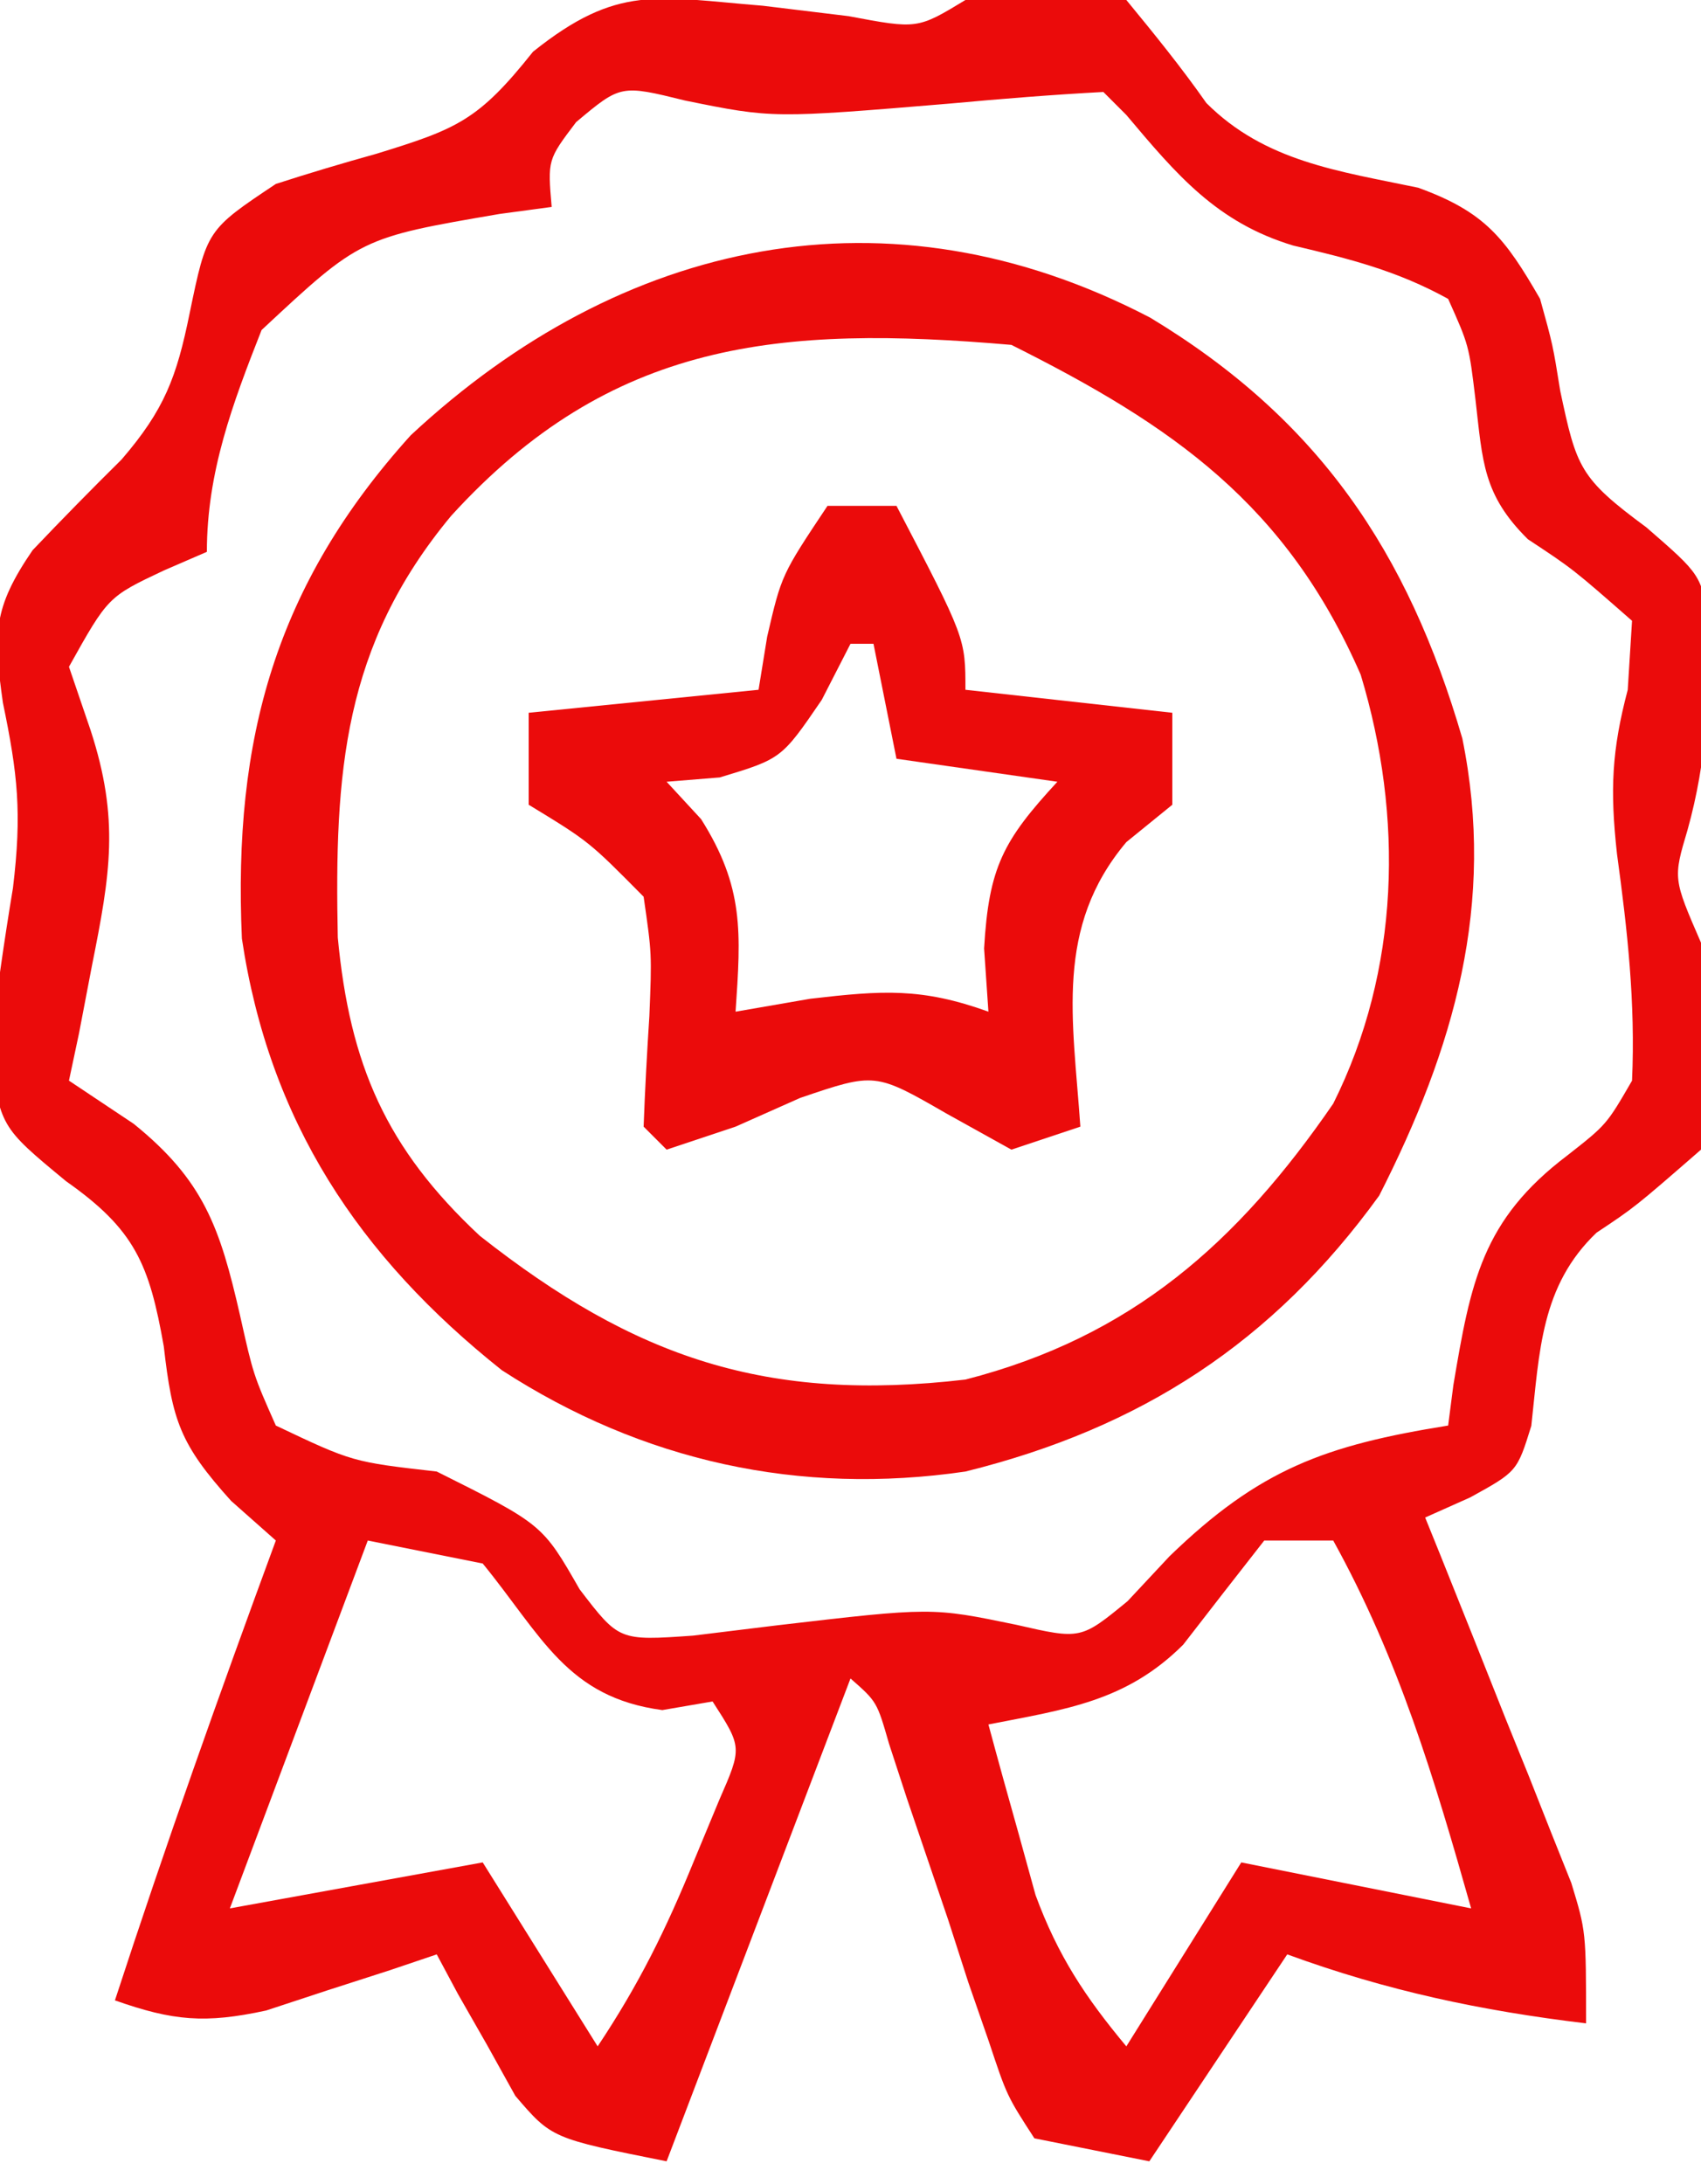
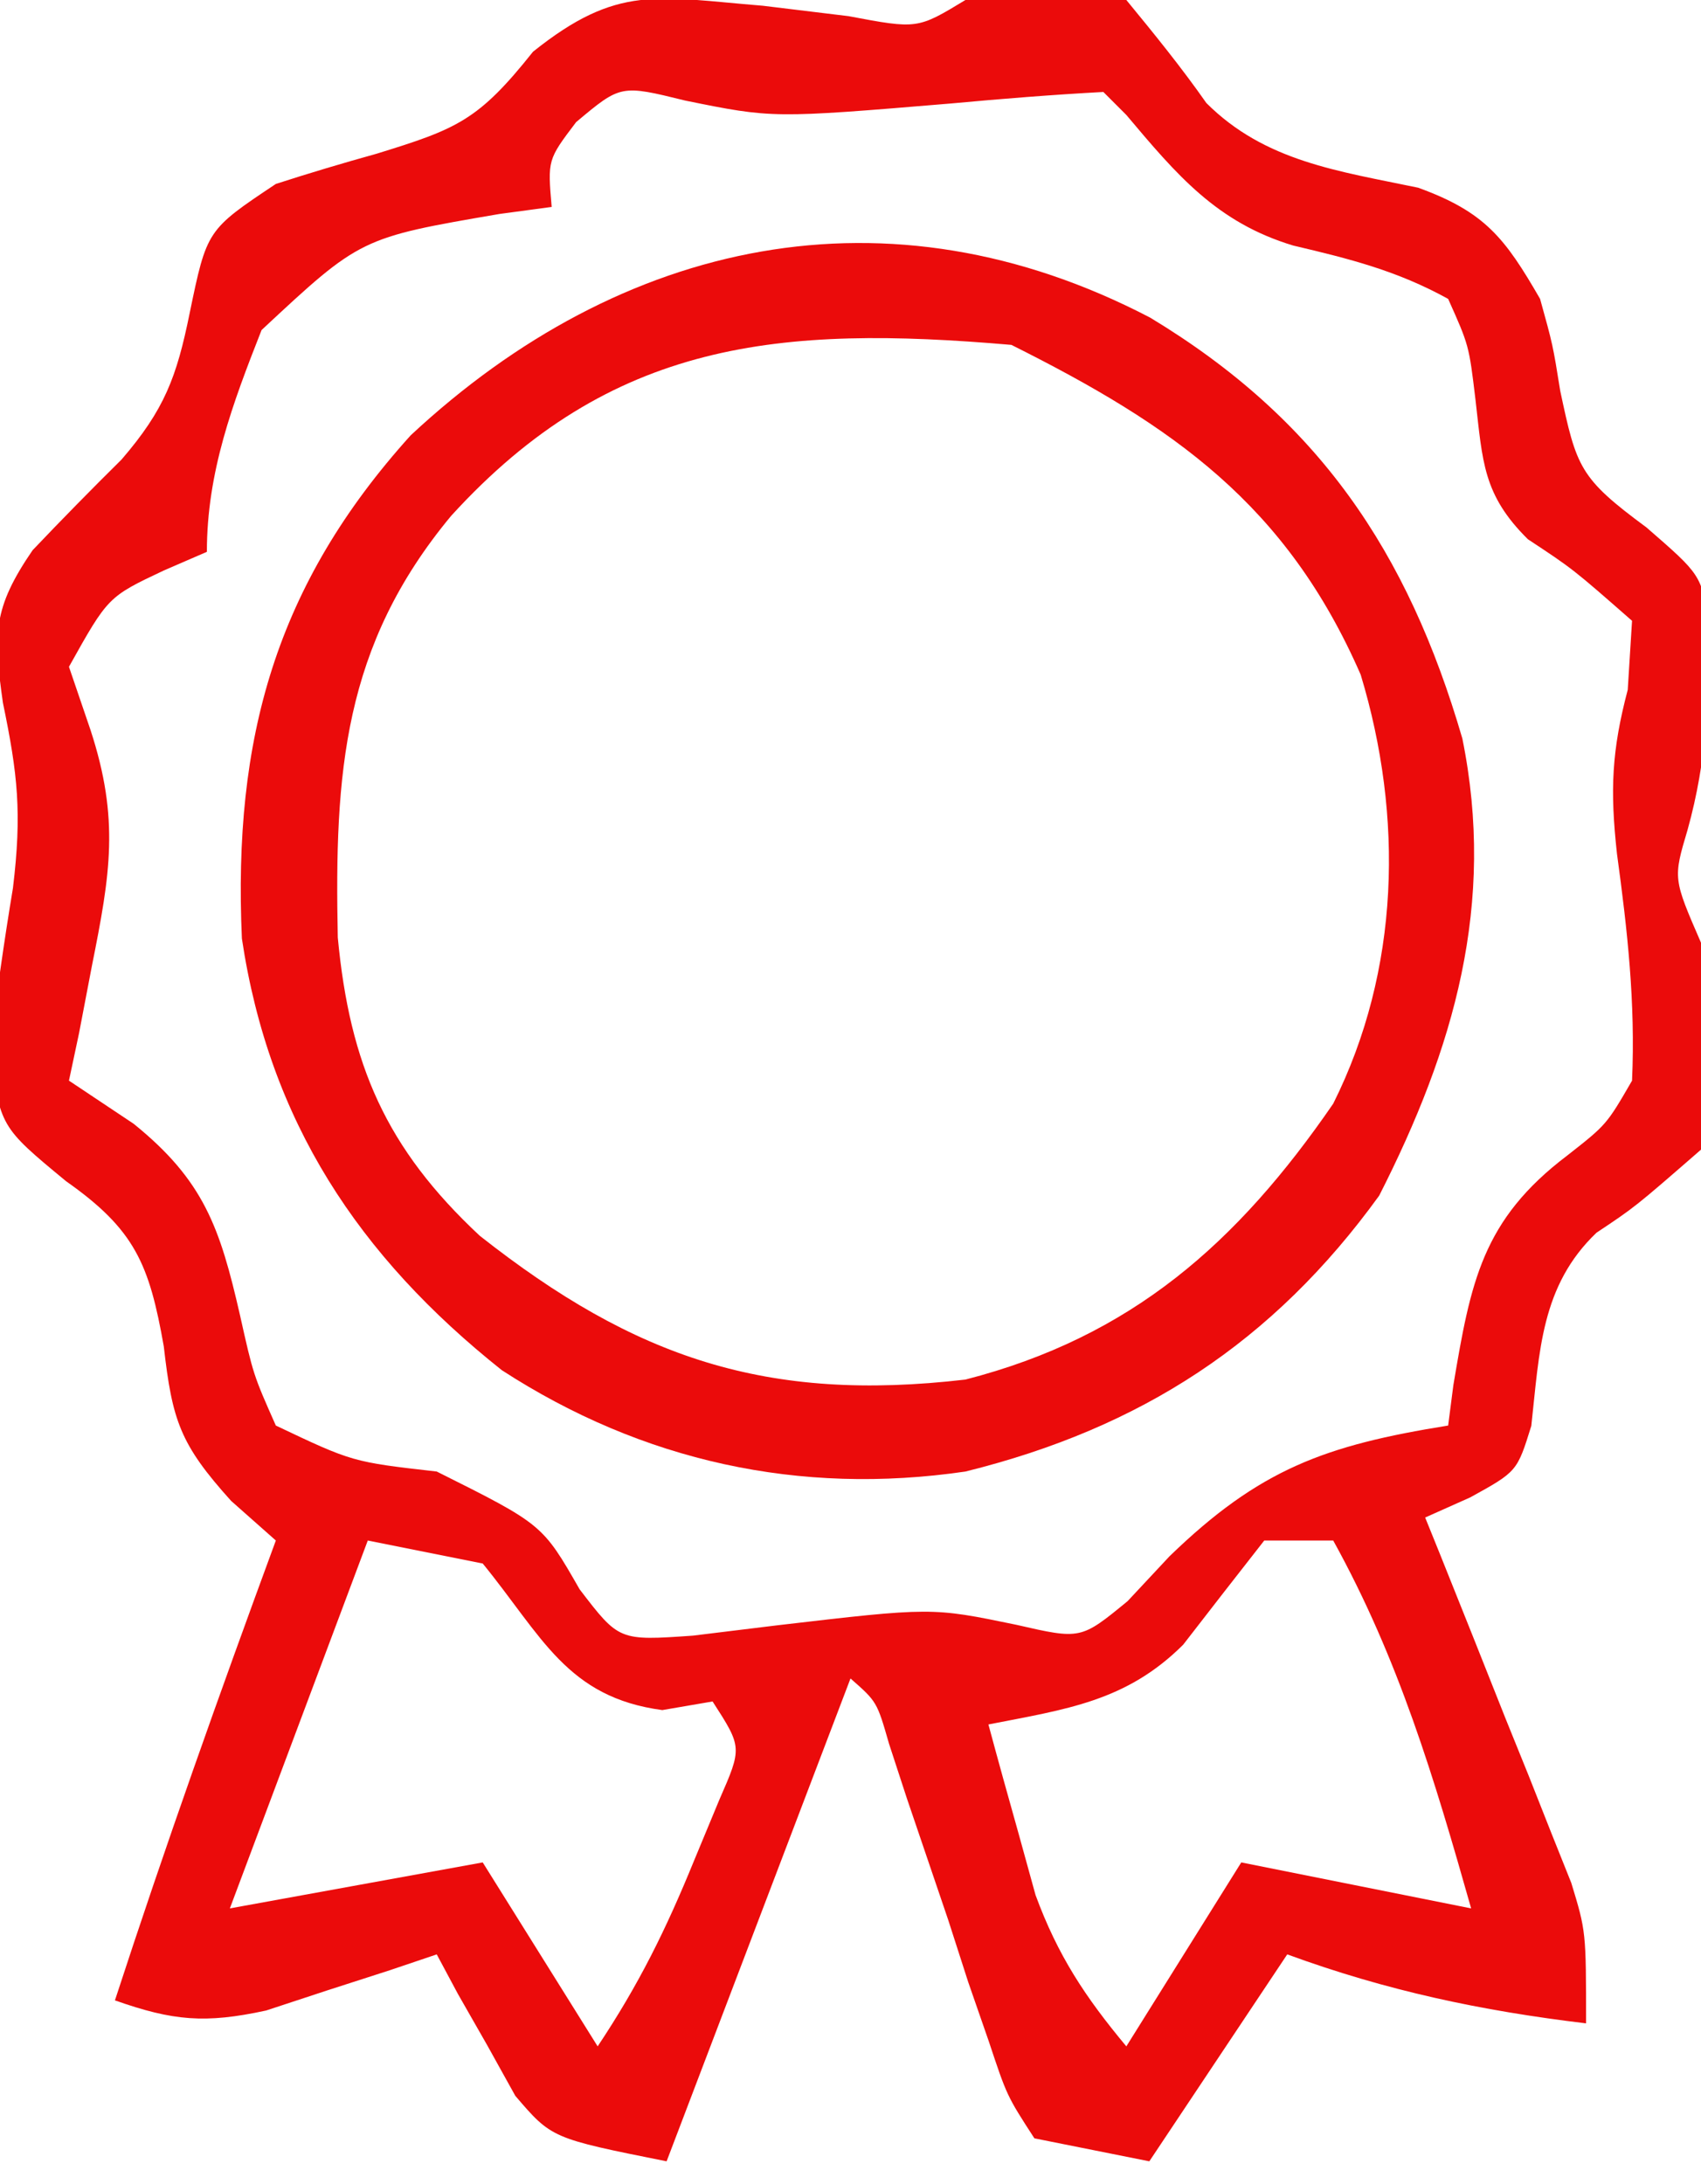
<svg xmlns="http://www.w3.org/2000/svg" width="74" height="95">
  <path d="M0 0 C1.847 0.224 1.847 0.224 3.73 0.453 C6.722 1.017 6.722 1.017 8.812 -0.25 C12.125 -0.688 12.125 -0.688 15.812 -0.25 C17.014 1.211 18.208 2.681 19.293 4.23 C21.846 6.783 25.058 7.191 28.508 7.914 C31.413 8.968 32.281 10.098 33.812 12.75 C34.367 14.75 34.367 14.75 34.688 16.75 C35.399 20.093 35.527 20.539 38.438 22.688 C40.812 24.75 40.812 24.75 41.172 26.848 C41.192 29.975 41.072 32.822 40.227 35.844 C39.598 37.957 39.598 37.957 40.812 40.75 C41.269 43.833 41.408 46.68 40.812 49.75 C37.938 52.25 37.938 52.25 36.266 53.363 C33.841 55.677 33.787 58.541 33.43 61.762 C32.812 63.75 32.812 63.75 30.774 64.874 C30.127 65.163 29.479 65.452 28.812 65.75 C29.131 66.536 29.131 66.536 29.455 67.339 C30.415 69.723 31.364 72.111 32.312 74.5 C32.646 75.325 32.98 76.15 33.324 77 C33.64 77.799 33.956 78.598 34.281 79.422 C34.575 80.155 34.868 80.888 35.17 81.644 C35.812 83.75 35.812 83.75 35.812 87.75 C31.241 87.201 27.138 86.333 22.812 84.75 C20.832 87.72 18.852 90.69 16.812 93.75 C15.162 93.42 13.512 93.09 11.812 92.75 C10.618 90.908 10.618 90.908 9.828 88.531 C9.533 87.682 9.238 86.832 8.934 85.957 C8.646 85.064 8.359 84.17 8.062 83.25 C7.465 81.489 6.866 79.729 6.266 77.969 C5.881 76.792 5.881 76.792 5.489 75.592 C4.962 73.76 4.962 73.76 3.812 72.75 C1.173 79.68 -1.468 86.61 -4.188 93.75 C-9.188 92.75 -9.188 92.75 -10.77 90.902 C-11.379 89.806 -11.379 89.806 -12 88.688 C-12.628 87.587 -12.628 87.587 -13.27 86.465 C-13.572 85.899 -13.875 85.333 -14.188 84.75 C-15.201 85.092 -15.201 85.092 -16.234 85.441 C-17.126 85.729 -18.018 86.016 -18.938 86.312 C-19.819 86.603 -20.701 86.893 -21.609 87.191 C-24.266 87.767 -25.658 87.642 -28.188 86.75 C-25.997 80.03 -23.63 73.383 -21.188 66.75 C-21.829 66.182 -22.471 65.613 -23.133 65.027 C-25.361 62.557 -25.694 61.531 -26.062 58.312 C-26.695 54.724 -27.32 53.229 -30.312 51.125 C-33.188 48.75 -33.188 48.75 -33.625 45.375 C-33.343 43.035 -33.012 40.7 -32.625 38.375 C-32.23 35.1 -32.415 33.43 -33.062 30.312 C-33.484 27.318 -33.501 26.208 -31.77 23.68 C-30.501 22.346 -29.212 21.032 -27.902 19.738 C-26.032 17.569 -25.503 16.152 -24.938 13.375 C-24.188 9.75 -24.188 9.75 -21.188 7.75 C-19.739 7.281 -18.279 6.846 -16.812 6.438 C-13.296 5.355 -12.378 4.99 -10 2 C-6.32 -0.944 -4.618 -0.375 0 0 Z M-8.125 5.062 C-9.365 6.7 -9.365 6.7 -9.188 8.75 C-9.935 8.851 -10.683 8.951 -11.453 9.055 C-17.505 10.092 -17.505 10.092 -21.809 14.105 C-23.07 17.307 -24.188 20.283 -24.188 23.75 C-24.806 24.018 -25.425 24.286 -26.062 24.562 C-28.487 25.706 -28.487 25.706 -30.188 28.75 C-29.878 29.657 -29.569 30.565 -29.25 31.5 C-27.978 35.391 -28.392 37.77 -29.188 41.75 C-29.373 42.719 -29.559 43.689 -29.75 44.688 C-29.894 45.368 -30.039 46.049 -30.188 46.75 C-29.259 47.369 -28.331 47.987 -27.375 48.625 C-24.318 51.092 -23.617 53.148 -22.75 56.938 C-22.169 59.539 -22.169 59.539 -21.188 61.75 C-17.854 63.333 -17.854 63.333 -14.188 63.75 C-9.589 66.049 -9.589 66.049 -7.973 68.871 C-6.258 71.112 -6.258 71.112 -3.043 70.887 C-1.833 70.738 -0.622 70.59 0.625 70.438 C7.343 69.653 7.343 69.653 11.02 70.414 C13.83 71.058 13.83 71.058 15.867 69.387 C16.468 68.743 17.069 68.1 17.688 67.438 C21.607 63.639 24.466 62.609 29.812 61.75 C29.887 61.17 29.962 60.59 30.039 59.992 C30.794 55.508 31.289 52.807 35 50 C36.703 48.664 36.703 48.664 37.812 46.75 C37.962 43.361 37.615 40.237 37.156 36.879 C36.851 34.1 36.927 32.397 37.625 29.75 C37.687 28.76 37.749 27.77 37.812 26.75 C35.242 24.497 35.242 24.497 33.281 23.203 C31.32 21.263 31.314 19.83 31 17.125 C30.718 14.772 30.718 14.772 29.812 12.75 C27.597 11.526 25.533 11.008 23.074 10.43 C19.749 9.43 18.005 7.354 15.812 4.75 C15.318 4.255 15.318 4.255 14.812 3.75 C12.601 3.869 10.393 4.046 8.188 4.25 C0.429 4.897 0.429 4.897 -3.375 4.125 C-6.183 3.433 -6.183 3.433 -8.125 5.062 Z M-17.188 66.75 C-20.157 74.67 -20.157 74.67 -23.188 82.75 C-17.742 81.76 -17.742 81.76 -12.188 80.75 C-10.537 83.39 -8.887 86.03 -7.188 88.75 C-5.394 86.059 -4.214 83.664 -3 80.688 C-2.635 79.81 -2.27 78.932 -1.895 78.027 C-0.899 75.75 -0.899 75.75 -2.188 73.75 C-2.909 73.874 -3.631 73.998 -4.375 74.125 C-8.528 73.571 -9.611 70.906 -12.188 67.75 C-13.838 67.42 -15.488 67.09 -17.188 66.75 Z M21.812 66.75 C20.633 68.257 19.454 69.766 18.285 71.281 C15.807 73.753 13.19 74.088 9.812 74.75 C10.239 76.336 10.679 77.919 11.125 79.5 C11.369 80.382 11.612 81.263 11.863 82.172 C12.834 84.808 14.023 86.604 15.812 88.75 C17.462 86.11 19.113 83.47 20.812 80.75 C24.113 81.41 27.413 82.07 30.812 82.75 C29.209 77.1 27.667 71.914 24.812 66.75 C23.823 66.75 22.832 66.75 21.812 66.75 Z " fill="#EB0B0B" transform="translate(33.188,0.25)" />
  <path d="M0 0 C7.303 4.408 11.201 10.148 13.578 18.301 C15.041 25.495 13.222 31.773 9.961 38.184 C5.339 44.573 -0.408 48.294 -8.039 50.184 C-15.253 51.24 -22.091 49.744 -28.207 45.777 C-34.445 40.815 -38.325 34.948 -39.516 27.004 C-39.904 18.316 -38.047 11.62 -32.172 5.117 C-22.999 -3.431 -11.394 -5.944 0 0 Z M-30.414 8.621 C-35.117 14.283 -35.489 19.8 -35.344 26.957 C-34.821 32.495 -33.242 36.128 -29.168 39.93 C-22.399 45.265 -16.67 47.187 -8.039 46.184 C-0.819 44.329 3.788 40.253 7.961 34.184 C10.866 28.374 11.027 21.704 9.156 15.527 C5.926 8.131 1.013 4.709 -6.039 1.184 C-16.1 0.314 -23.453 0.976 -30.414 8.621 Z " fill="#EB0B0B" transform="translate(50.039,13.816)" />
-   <path d="M0 0 C0.99 0 1.98 0 3 0 C6 5.75 6 5.75 6 8 C8.97 8.33 11.94 8.66 15 9 C15 10.32 15 11.64 15 13 C14.34 13.536 13.68 14.072 13 14.625 C9.869 18.343 10.679 22.326 11 27 C10.01 27.33 9.02 27.66 8 28 C7.072 27.484 6.144 26.969 5.188 26.438 C2.07 24.642 2.07 24.642 -1.188 25.75 C-2.116 26.163 -3.044 26.575 -4 27 C-4.99 27.33 -5.98 27.66 -7 28 C-7.33 27.67 -7.66 27.34 -8 27 C-7.942 25.395 -7.853 23.791 -7.75 22.188 C-7.641 19.486 -7.641 19.486 -8 17 C-10.378 14.596 -10.378 14.596 -13 13 C-13 11.68 -13 10.36 -13 9 C-9.7 8.67 -6.4 8.34 -3 8 C-2.876 7.237 -2.752 6.474 -2.625 5.688 C-2 3 -2 3 0 0 Z M1 6 C0.588 6.804 0.175 7.609 -0.25 8.438 C-2 11 -2 11 -4.688 11.812 C-5.832 11.905 -5.832 11.905 -7 12 C-6.505 12.536 -6.01 13.072 -5.5 13.625 C-3.625 16.594 -3.765 18.553 -4 22 C-2.928 21.814 -1.855 21.629 -0.75 21.438 C2.404 21.07 4.098 20.955 7 22 C6.938 21.093 6.876 20.185 6.812 19.25 C7.017 15.71 7.646 14.551 10 12 C7.69 11.67 5.38 11.34 3 11 C2.67 9.35 2.34 7.7 2 6 C1.67 6 1.34 6 1 6 Z " fill="#EB0B0B" transform="translate(36,22)" />
</svg>